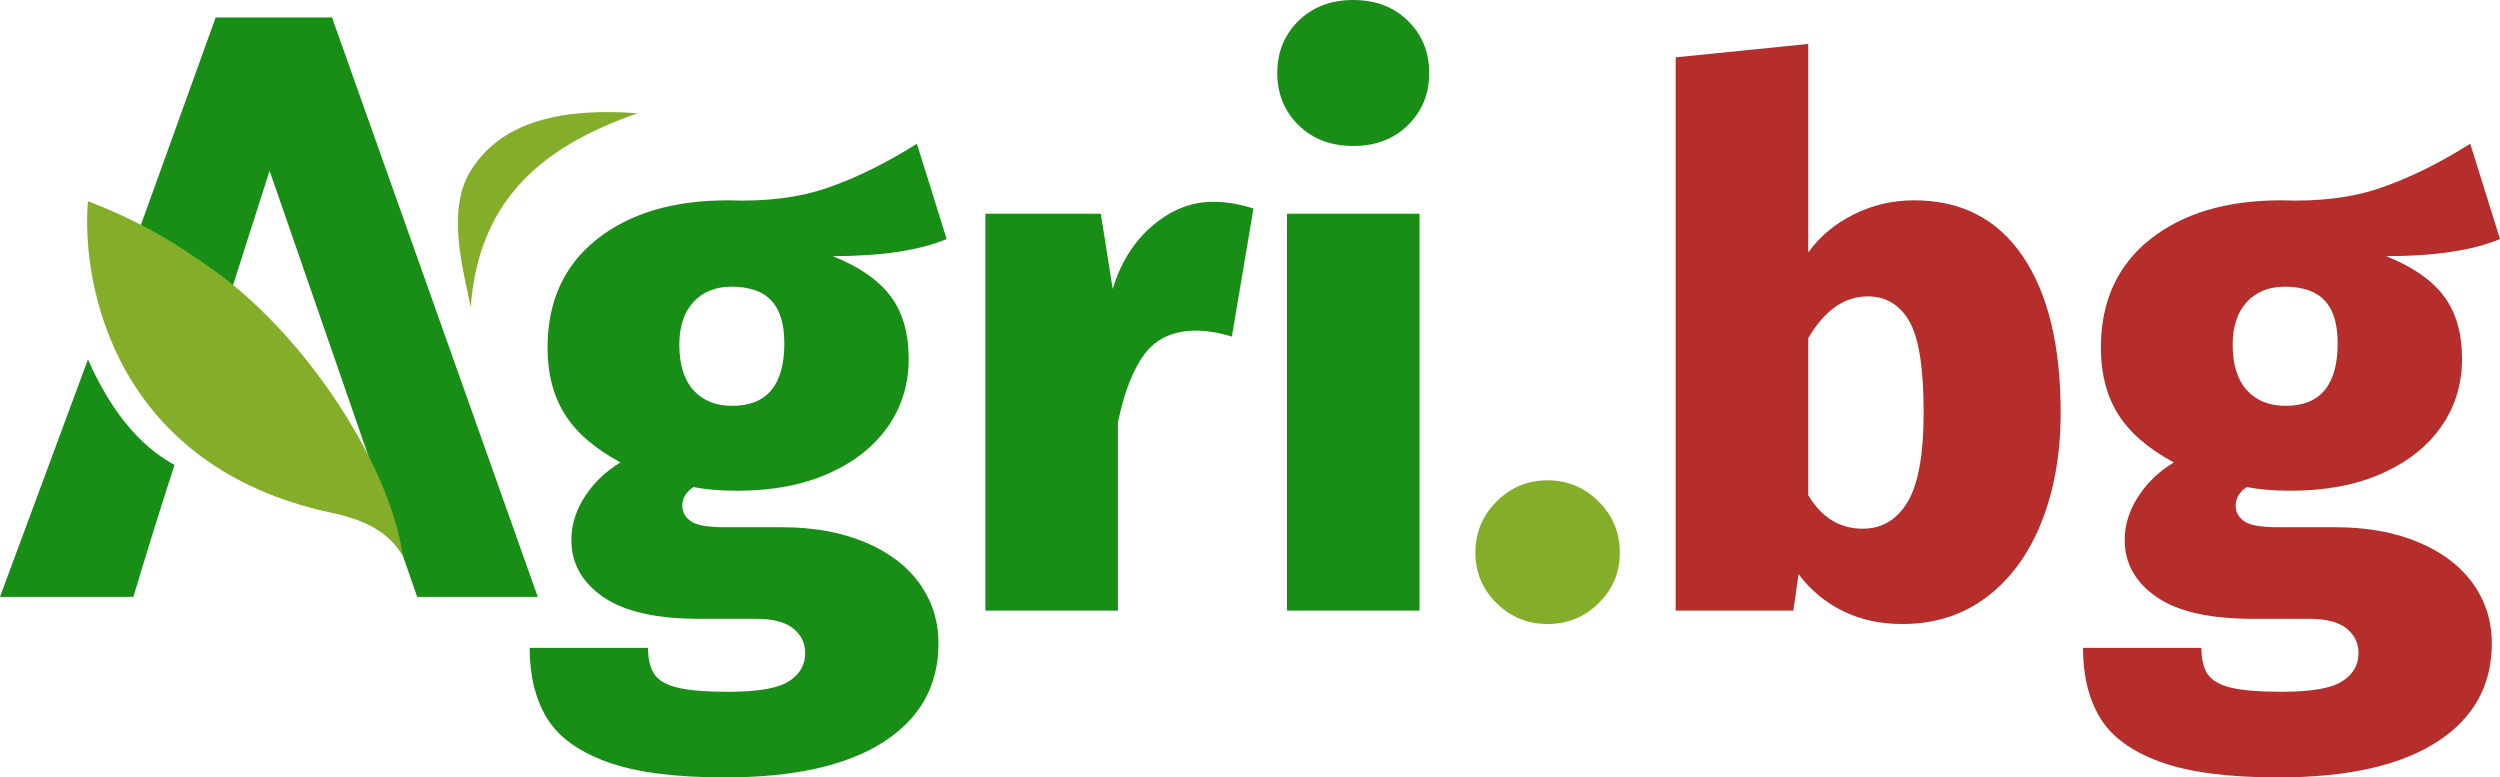
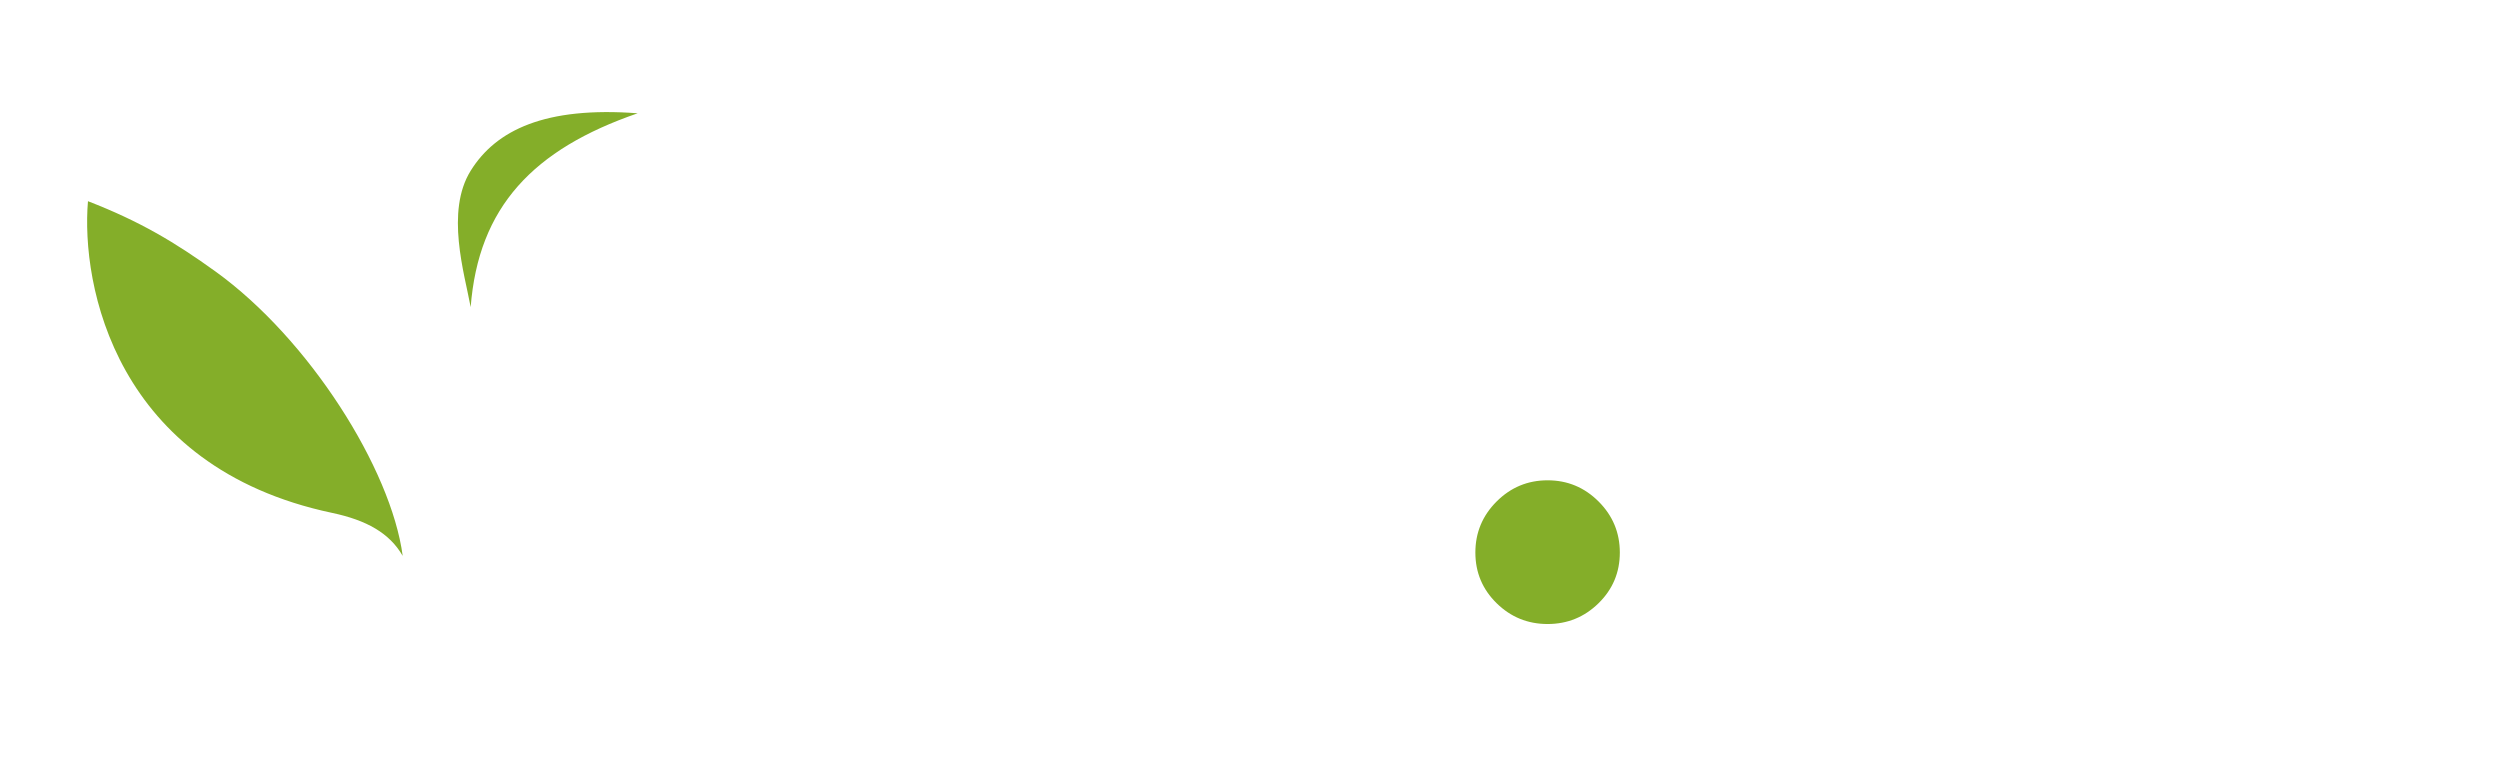
<svg xmlns="http://www.w3.org/2000/svg" height="90" width="289.421">
  <g fill-rule="evenodd">
-     <path d="m221.576 23.19q8.19 0 12.587 6.465 4.396 6.466 4.396 18.104 0 7.069-2.198 12.629t-6.336 8.707q-4.138 3.146-9.828 3.146-3.793 0-6.853-1.508-3.061-1.509-5.13-4.267l-.603 4.224h-13.621v-64.052l15.345-1.552v24.138q1.983-2.759 5.259-4.396 3.276-1.638 6.982-1.638zm-5.948 38.017q3.362 0 5.216-3.104 1.853-3.103 1.853-10.344 0-7.759-1.681-10.604-1.681-2.845-4.784-2.845-4.052 0-6.897 4.828v18.19q2.328 3.879 6.293 3.879zm70.345-44.569 3.448 11.034q-4.741 1.983-13.189 1.983 4.569 1.81 6.681 4.612t2.112 7.285q0 4.396-2.414 7.845-2.414 3.448-6.897 5.431-4.482 1.982-10.517 1.982-3.017 0-5.086-.431-1.293.862-1.293 2.156 0 1.12.991 1.81.992.69 3.836.69h6.725q5.431 0 9.569 1.724 4.137 1.724 6.336 4.784 2.198 3.06 2.198 6.94 0 7.327-6.379 11.422-6.38 4.095-18.362 4.095-8.707 0-13.664-1.81-4.957-1.811-6.94-5.087-1.983-3.275-1.983-8.103h13.707q0 1.983.733 3.06.733 1.078 2.716 1.552 1.982.474 5.862.474 5.086 0 6.982-1.207 1.897-1.207 1.897-3.276 0-1.724-1.379-2.844-1.38-1.121-4.311-1.121h-6.551q-7.5 0-11.164-2.543-3.664-2.543-3.664-6.595 0-2.586 1.552-5 1.551-2.414 4.138-3.966-4.483-2.413-6.466-5.603-1.983-3.19-1.983-7.672 0-8.018 5.69-12.544 5.69-4.525 15.173-4.525 6.724.258 11.724-1.509t10.172-5.043zm-21.465 16.552q-2.759 0-4.397 1.767-1.638 1.767-1.638 4.957 0 3.448 1.638 5.259 1.638 1.81 4.483 1.81 6.034 0 6.034-7.242 0-3.362-1.508-4.956-1.509-1.595-4.612-1.595z" fill="#b52e2b" />
-     <path d="m48.291 69.091q.002.002.003.004h13.962l-23.818-67.072h-13.47l-8.706 24.151q.253 13.981 5.685 22.57l9.263-28.976 17.084 49.327c-.001-.001-.002-.003-.003-.004zm36.389-35.901q-2.759 0-4.397 1.767-1.638 1.767-1.638 4.957 0 3.448 1.638 5.259 1.638 1.81 4.483 1.81 6.035 0 6.035-7.242 0-3.362-1.509-4.956-1.509-1.595-4.612-1.595zm55.776-9.828q2.241 0 4.655.776l-2.5 14.828q-2.241-.69-4.138-.69-3.879 0-5.905 2.629-2.026 2.629-3.147 7.974v21.811h-15.344v-45.949h13.362l1.379 8.707q1.379-4.569 4.612-7.327 3.233-2.759 7.026-2.759zm8.534 1.379h15.345v45.949h-15.345zm7.673-24.741q3.879 0 6.336 2.414 2.457 2.414 2.457 6.034 0 3.621-2.457 6.035t-6.336 2.414q-3.88 0-6.337-2.414-2.456-2.414-2.456-6.035 0-3.62 2.456-6.034 2.457-2.414 6.337-2.414zm-50.518 16.638 3.449 11.034q-4.742 1.983-13.19 1.983 4.569 1.81 6.681 4.612t2.112 7.285q0 4.396-2.414 7.845-2.413 3.448-6.896 5.431-4.483 1.982-10.517 1.982-3.018 0-5.087-.431-1.293.862-1.293 2.156 0 1.12.992 1.81.991.69 3.836.69h6.724q5.431 0 9.569 1.724 4.138 1.724 6.336 4.784 2.198 3.06 2.198 6.94 0 7.327-6.379 11.422-6.379 4.095-18.362 4.095-8.707 0-13.664-1.81-4.957-1.811-6.939-5.087-1.983-3.275-1.983-8.103h13.707q0 1.983.732 3.06.733 1.078 2.716 1.552t5.862.474q5.086 0 6.983-1.207 1.896-1.207 1.896-3.276 0-1.724-1.379-2.844-1.379-1.121-4.31-1.121h-6.552q-7.5 0-11.164-2.543-3.664-2.543-3.664-6.595 0-2.586 1.552-5t4.138-3.966q-4.483-2.413-6.466-5.603-1.982-3.19-1.982-7.672 0-8.018 5.689-12.544 5.69-4.525 15.173-4.525 6.724.258 11.724-1.509t10.172-5.043zm-90.704 52.457h-15.441l10.184-27.481q3.943 8.919 10.02 12.204-2.299 7.064-4.763 15.277z" fill="#198e16" />
    <path d="m179.163 55.604q3.448 0 5.905 2.456 2.457 2.457 2.457 5.906 0 3.448-2.457 5.862-2.457 2.413-5.905 2.413-3.449 0-5.906-2.413-2.456-2.414-2.456-5.862 0-3.449 2.456-5.906 2.457-2.456 5.906-2.456zm-124.674-20.045c.896-11.601 7.24-18.277 19.334-22.444-10.701-.804-16.399 1.935-19.334 6.653-2.936 4.718-.72 11.888 0 15.791zm-29.521-4.114c-4.706-3.393-8.769-5.821-14.784-8.153-.821 9.665 3.123 30.762 28.254 36.082 4.005.848 6.659 2.339 8.182 4.978-1.336-10.055-10.828-25.102-21.652-32.907z" fill="#84ae29" />
  </g>
</svg>